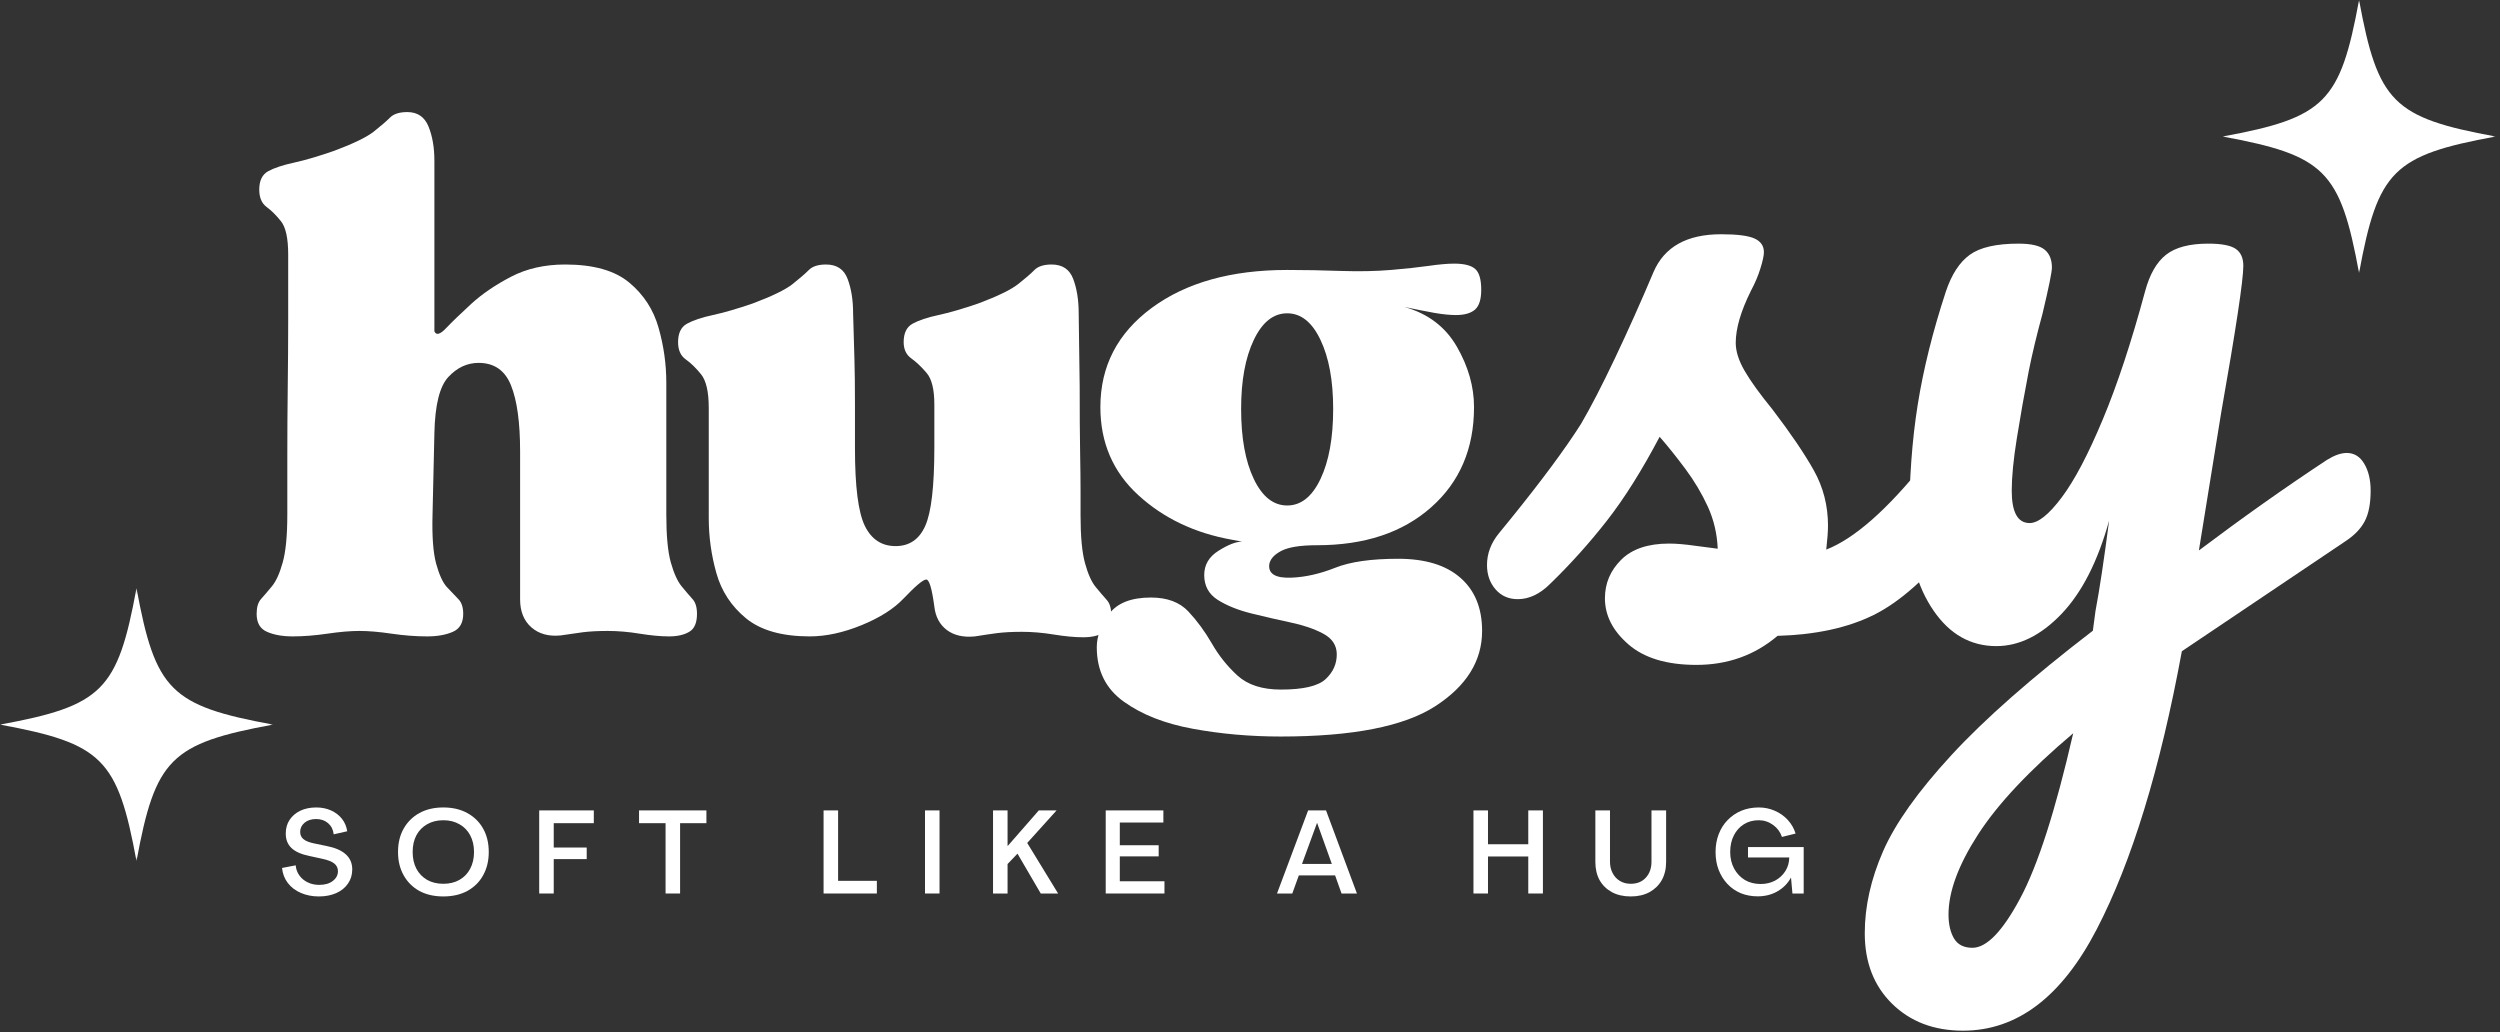
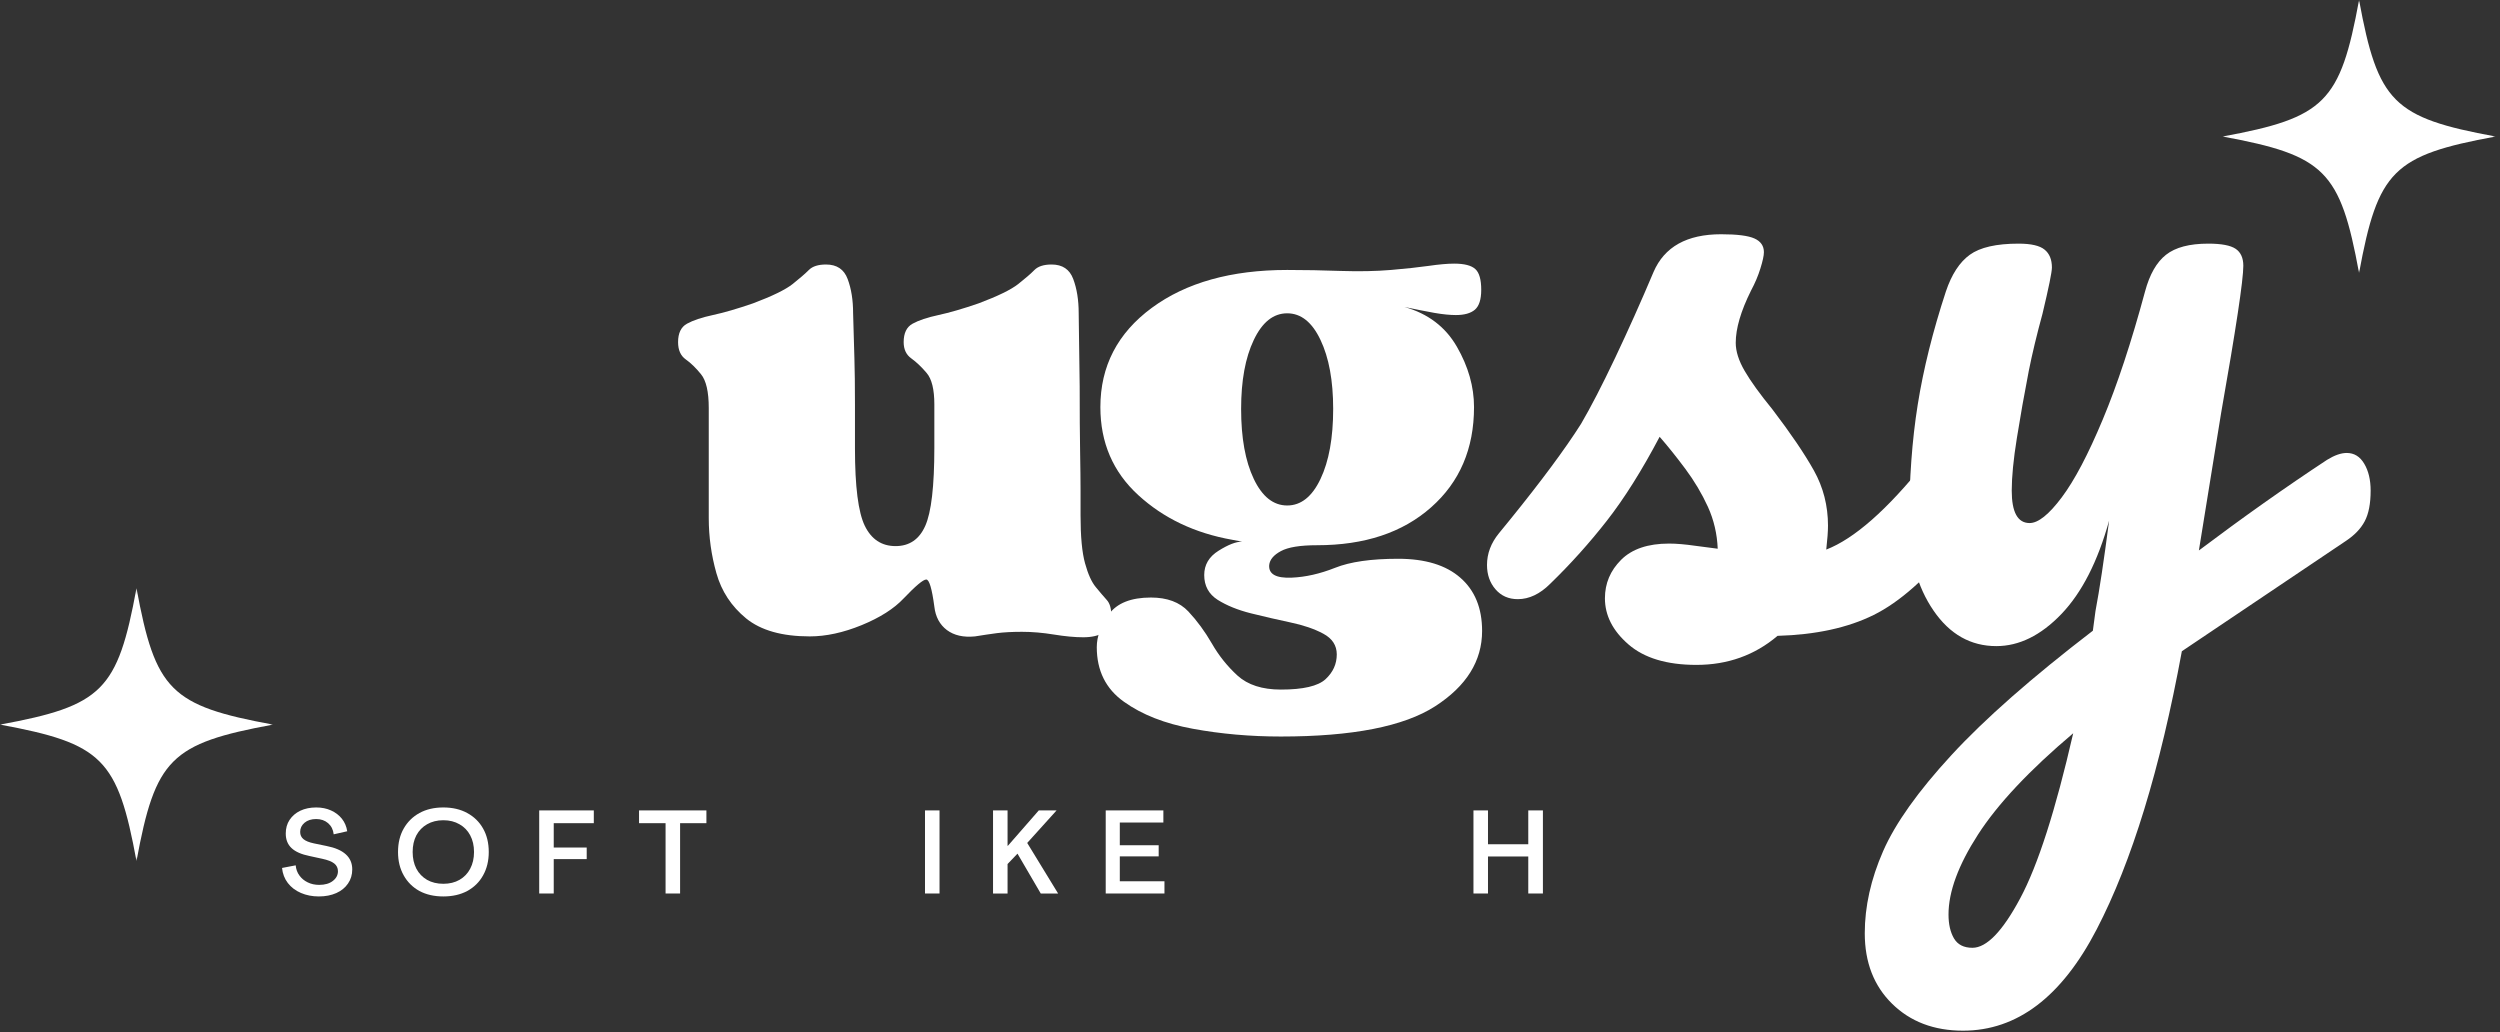
<svg xmlns="http://www.w3.org/2000/svg" width="477" height="197" viewBox="0 0 477 197" fill="none">
  <rect x="0" y="0" width="477" height="197" fill="#333333" stroke="none" />
-   <path d="M68.591 120.384C66.867 120.384 64.825 120.555 62.466 120.904C60.117 121.248 57.908 121.425 55.841 121.425C53.893 121.425 52.263 121.134 50.945 120.55C49.622 119.983 48.966 118.837 48.966 117.113C48.966 115.852 49.247 114.904 49.82 114.279C50.388 113.644 51.075 112.837 51.883 111.863C52.685 110.894 53.372 109.373 53.945 107.3C54.528 105.233 54.82 102.191 54.82 98.175C54.82 94.957 54.82 91.196 54.82 86.904C54.82 82.602 54.846 78.212 54.903 73.738C54.955 69.253 54.987 65.113 54.987 61.321C54.987 57.529 54.987 54.462 54.987 52.113C54.987 49.753 54.987 48.571 54.987 48.571C54.987 45.477 54.528 43.358 53.612 42.217C52.695 41.066 51.768 40.149 50.841 39.467C49.924 38.774 49.466 37.675 49.466 36.175C49.466 34.456 50.039 33.279 51.195 32.654C52.346 32.029 53.987 31.488 56.112 31.029C58.237 30.561 60.783 29.811 63.758 28.779C67.435 27.404 69.966 26.175 71.341 25.092C72.716 23.998 73.742 23.108 74.424 22.425C75.117 21.733 76.216 21.384 77.716 21.384C79.659 21.384 81.007 22.3 81.757 24.134C82.507 25.967 82.882 28.149 82.882 30.675V63.217C83.226 64.024 83.971 63.821 85.112 62.613C86.263 61.404 87.867 59.858 89.924 57.967C91.992 56.081 94.518 54.358 97.507 52.8C100.492 51.248 103.935 50.467 107.841 50.467C113.242 50.467 117.32 51.623 120.07 53.925C122.82 56.217 124.679 59.087 125.653 62.529C126.638 65.977 127.132 69.477 127.132 73.029V98.175C127.132 102.191 127.414 105.233 127.987 107.3C128.57 109.373 129.257 110.894 130.049 111.863C130.851 112.837 131.539 113.644 132.112 114.279C132.695 114.904 132.987 115.852 132.987 117.113C132.987 118.837 132.492 119.983 131.507 120.55C130.534 121.134 129.247 121.425 127.653 121.425C126.039 121.425 124.174 121.248 122.049 120.904C119.924 120.555 117.888 120.384 115.945 120.384C114.096 120.384 112.513 120.467 111.195 120.634C109.872 120.811 108.471 121.014 106.987 121.238C104.695 121.472 102.825 120.956 101.382 119.696C99.95 118.436 99.237 116.654 99.237 114.363V86.113C99.237 80.613 98.659 76.425 97.507 73.55C96.367 70.675 94.304 69.238 91.32 69.238C89.138 69.238 87.216 70.133 85.549 71.925C83.882 73.707 82.992 77.29 82.882 82.675L82.528 98.175C82.414 102.3 82.643 105.425 83.216 107.55C83.799 109.675 84.487 111.17 85.278 112.029C86.08 112.894 86.799 113.644 87.424 114.279C88.06 114.904 88.382 115.852 88.382 117.113C88.382 118.837 87.721 119.983 86.403 120.55C85.08 121.134 83.45 121.425 81.507 121.425C79.325 121.425 77.054 121.248 74.695 120.904C72.346 120.555 70.31 120.384 68.591 120.384Z" fill="white" />
  <path d="M129.377 65.279C129.377 63.56 129.945 62.383 131.085 61.758C132.236 61.123 133.877 60.571 136.002 60.113C138.127 59.654 140.679 58.915 143.669 57.883C147.335 56.508 149.856 55.279 151.231 54.196C152.606 53.102 153.637 52.206 154.335 51.508C155.028 50.816 156.117 50.467 157.606 50.467C159.674 50.467 161.049 51.394 161.731 53.238C162.424 55.071 162.773 57.253 162.773 59.779C162.882 63.337 162.965 66.232 163.023 68.467C163.09 70.706 163.127 73.602 163.127 77.154V85.592C163.127 92.831 163.752 97.738 165.002 100.321C166.262 102.904 168.221 104.196 170.877 104.196C173.512 104.196 175.403 102.904 176.544 100.321C177.695 97.738 178.273 92.774 178.273 85.425V77.154C178.273 74.295 177.778 72.295 176.794 71.154C175.82 70.003 174.846 69.081 173.877 68.383C172.903 67.691 172.419 66.654 172.419 65.279C172.419 63.56 172.986 62.383 174.127 61.758C175.278 61.123 176.919 60.571 179.044 60.113C181.169 59.654 183.721 58.915 186.71 57.883C190.377 56.508 192.898 55.279 194.273 54.196C195.658 53.102 196.695 52.206 197.377 51.508C198.07 50.816 199.158 50.467 200.648 50.467C202.715 50.467 204.09 51.394 204.773 53.238C205.465 55.071 205.814 57.253 205.814 59.779L206.002 73.717C206.002 78.883 206.028 83.019 206.085 86.113C206.137 89.212 206.169 91.686 206.169 93.529C206.169 95.363 206.169 96.967 206.169 98.342C206.169 102.357 206.45 105.399 207.023 107.467C207.59 109.54 208.278 111.061 209.085 112.029C209.887 113.003 210.575 113.811 211.148 114.446C211.731 115.071 212.023 116.019 212.023 117.279C212.023 119.003 211.528 120.149 210.544 120.717C209.57 121.3 208.283 121.592 206.689 121.592C205.075 121.592 203.21 121.415 201.085 121.071C198.96 120.722 196.924 120.55 194.981 120.55C193.132 120.55 191.549 120.633 190.231 120.8C188.908 120.977 187.507 121.186 186.023 121.425C183.84 121.644 182.054 121.243 180.669 120.217C179.294 119.175 178.492 117.686 178.273 115.738C177.814 112.295 177.299 110.571 176.731 110.571C176.148 110.571 174.71 111.774 172.419 114.175C170.585 116.133 167.908 117.837 164.398 119.279C160.898 120.706 157.596 121.425 154.502 121.425C149.221 121.425 145.174 120.279 142.356 117.988C139.549 115.686 137.658 112.811 136.689 109.363C135.715 105.92 135.231 102.42 135.231 98.863V77.863C135.231 74.753 134.736 72.602 133.752 71.404C132.778 70.196 131.804 69.253 130.835 68.571C129.861 67.878 129.377 66.779 129.377 65.279Z" fill="white" />
  <path d="M244.39 140.529C238.541 140.529 232.942 140.034 227.598 139.05C222.265 138.076 217.874 136.352 214.431 133.883C210.983 131.425 209.265 127.956 209.265 123.488C209.265 121.415 210.035 119.321 211.577 117.196C213.129 115.071 215.806 114.008 219.598 114.008C222.692 114.008 225.077 114.899 226.744 116.675C228.41 118.456 229.9 120.488 231.223 122.779C232.541 125.081 234.171 127.123 236.119 128.904C238.077 130.68 240.832 131.571 244.39 131.571C248.64 131.571 251.478 130.909 252.91 129.592C254.338 128.269 255.056 126.696 255.056 124.863C255.056 123.139 254.192 121.821 252.473 120.904C250.765 119.988 248.671 119.274 246.202 118.758C243.728 118.232 241.228 117.654 238.702 117.029C236.171 116.394 234.046 115.529 232.327 114.446C230.619 113.352 229.765 111.774 229.765 109.717C229.765 107.758 230.681 106.212 232.515 105.071C234.348 103.92 235.838 103.342 236.994 103.342L235.098 102.988C227.973 101.727 221.999 98.883 217.181 94.467C212.358 90.05 209.952 84.456 209.952 77.675C209.952 69.873 213.223 63.56 219.765 58.737C226.306 53.92 234.916 51.508 245.598 51.508C248.931 51.508 252.348 51.571 255.848 51.696C259.348 51.81 262.525 51.748 265.39 51.508C268.15 51.274 270.535 51.019 272.535 50.737C274.546 50.446 276.187 50.3 277.452 50.3C279.395 50.3 280.744 50.649 281.494 51.342C282.244 52.024 282.619 53.342 282.619 55.3C282.619 57.133 282.213 58.399 281.41 59.092C280.603 59.774 279.395 60.112 277.785 60.112C276.645 60.112 275.27 59.977 273.66 59.696C272.046 59.404 270.15 59.029 267.973 58.571C272.457 59.837 275.791 62.362 277.973 66.154C280.15 69.936 281.244 73.774 281.244 77.675C281.244 85.607 278.515 91.982 273.056 96.8C267.608 101.623 260.353 104.029 251.285 104.029C248.062 104.029 245.765 104.404 244.39 105.154C243.015 105.894 242.27 106.779 242.16 107.821C242.035 109.545 243.463 110.342 246.452 110.217C249.088 110.107 251.848 109.482 254.723 108.342C257.598 107.191 261.608 106.613 266.765 106.613C271.931 106.613 275.89 107.821 278.64 110.238C281.4 112.644 282.785 116.024 282.785 120.383C282.785 126.118 279.796 130.909 273.827 134.758C267.869 138.602 258.056 140.529 244.39 140.529ZM236.806 78.029C236.806 83.545 237.608 87.998 239.223 91.383C240.832 94.758 242.957 96.446 245.598 96.446C248.233 96.446 250.353 94.758 251.952 91.383C253.562 87.998 254.369 83.545 254.369 78.029C254.369 72.628 253.562 68.237 251.952 64.862C250.353 61.477 248.233 59.779 245.598 59.779C242.957 59.779 240.832 61.477 239.223 64.862C237.608 68.237 236.806 72.628 236.806 78.029Z" fill="white" />
  <path d="M323.678 126.861C318.022 126.861 313.699 125.554 310.699 122.945C307.709 120.351 306.22 117.419 306.22 114.153C306.22 111.32 307.246 108.877 309.303 106.82C311.371 104.752 314.418 103.715 318.449 103.715C319.866 103.715 321.522 103.856 323.428 104.132C325.329 104.398 326.767 104.585 327.741 104.695C327.626 101.861 327.001 99.195 325.866 96.695C324.725 94.195 323.287 91.778 321.553 89.445C319.813 87.111 318.183 85.08 316.657 83.34C313.282 89.747 309.933 95.07 306.616 99.32C303.308 103.559 299.699 107.58 295.782 111.382C293.824 113.34 291.761 114.32 289.595 114.32C287.845 114.32 286.428 113.695 285.345 112.445C284.261 111.195 283.72 109.648 283.72 107.799C283.72 105.622 284.48 103.606 285.991 101.757L288.116 99.153C294.1 91.767 298.616 85.674 301.657 80.882C303.501 77.731 305.678 73.523 308.178 68.257C310.678 62.981 313.121 57.517 315.511 51.861C317.579 47.085 321.871 44.695 328.386 44.695C331.438 44.695 333.563 44.965 334.761 45.507C335.954 46.049 336.553 46.919 336.553 48.111C336.553 48.767 336.329 49.799 335.886 51.215C335.454 52.622 334.855 54.028 334.095 55.445C332.147 59.361 331.178 62.684 331.178 65.403C331.178 67.028 331.746 68.82 332.886 70.778C334.022 72.736 335.787 75.184 338.178 78.111C341.662 82.684 344.303 86.57 346.095 89.778C347.886 92.986 348.782 96.497 348.782 100.299C348.782 101.382 348.668 102.903 348.449 104.861C353.782 102.794 360.032 97.299 367.199 88.382C368.501 86.872 369.975 86.111 371.616 86.111C373.017 86.111 374.126 86.767 374.949 88.07C375.767 89.361 376.178 91.153 376.178 93.445C376.178 97.57 375.142 100.939 373.074 103.549C367.642 110.288 362.449 114.882 357.491 117.34C352.543 119.788 346.433 121.111 339.157 121.32C334.808 125.012 329.647 126.861 323.678 126.861Z" fill="white" />
  <path d="M447.755 86.424C449.172 86.424 450.281 87.106 451.089 88.466C451.906 89.83 452.318 91.544 452.318 93.611C452.318 96.111 451.932 98.07 451.172 99.486C450.422 100.893 449.224 102.132 447.589 103.215L416.297 124.257C412.156 146.757 406.74 164.445 400.047 177.32C393.365 190.205 384.865 196.653 374.547 196.653C369.005 196.653 364.49 194.934 361.005 191.507C357.531 188.09 355.797 183.611 355.797 178.07C355.797 172.955 356.964 167.736 359.297 162.403C361.63 157.08 365.974 150.971 372.339 144.07C378.698 137.163 387.693 129.257 399.318 120.34L399.818 116.59C400.578 112.58 401.448 106.82 402.422 99.32C400.255 107.143 397.214 113.09 393.297 117.174C389.38 121.247 385.245 123.278 380.901 123.278C376.01 123.278 372.016 121.023 368.922 116.507C365.823 111.997 364.276 106.372 364.276 99.632C364.276 91.481 364.818 84.007 365.901 77.216C366.984 70.424 368.776 63.226 371.276 55.611C372.37 52.351 373.891 50.018 375.839 48.611C377.797 47.195 380.901 46.486 385.151 46.486C387.536 46.486 389.193 46.872 390.109 47.632C391.036 48.382 391.505 49.523 391.505 51.049C391.505 51.913 390.906 54.84 389.714 59.84C388.615 63.872 387.74 67.518 387.089 70.778C386.224 75.236 385.469 79.507 384.818 83.591C384.161 87.663 383.839 91.002 383.839 93.611C383.839 97.736 384.974 99.799 387.255 99.799C388.891 99.799 390.932 98.169 393.38 94.903C395.823 91.643 398.427 86.695 401.193 80.07C403.969 73.445 406.661 65.294 409.276 55.611C410.151 52.351 411.484 50.018 413.276 48.611C415.068 47.195 417.755 46.486 421.339 46.486C423.839 46.486 425.573 46.815 426.547 47.465C427.531 48.122 428.026 49.205 428.026 50.715C428.026 53.44 426.615 62.788 423.797 78.757L419.547 105.028C427.922 98.726 436.073 92.96 444.005 87.736C445.422 86.861 446.672 86.424 447.755 86.424ZM376.339 180.84C379.057 180.84 382.099 177.684 385.464 171.382C388.839 165.075 392.203 154.58 395.568 139.903C387.203 146.971 381.151 153.413 377.401 159.236C373.651 165.054 371.776 170.137 371.776 174.486C371.776 176.33 372.12 177.851 372.818 179.049C373.526 180.242 374.698 180.84 376.339 180.84Z" fill="white" />
  <mask id="mask0_25_72" style="mask-type:luminance" maskUnits="userSpaceOnUse" x="424" y="0" width="53" height="53">
    <path d="M424.062 0H476.161V52.099H424.062V0Z" fill="white" />
  </mask>
  <g mask="url(#mask0_25_72)">
    <path d="M476.156 26.047C456.62 29.646 453.703 32.557 450.109 52.094C446.51 32.557 443.599 29.646 424.062 26.047C443.599 22.453 446.51 19.537 450.109 0C453.703 19.537 456.62 22.453 476.156 26.047Z" fill="white" />
  </g>
  <mask id="mask1_25_72" style="mask-type:luminance" maskUnits="userSpaceOnUse" x="0" y="112" width="53" height="53">
    <path d="M0 112.214H52.094V164.307H0V112.214Z" fill="white" />
  </mask>
  <g mask="url(#mask1_25_72)">
    <path d="M52.089 138.255C32.557 141.854 29.641 144.771 26.042 164.302C22.448 144.771 19.531 141.854 0 138.255C19.531 134.662 22.448 131.745 26.042 112.214C29.641 131.745 32.557 134.662 52.089 138.255Z" fill="white" />
  </g>
  <path d="M60.834 171.042C59.584 171.042 58.444 170.818 57.418 170.376C56.386 169.933 55.553 169.303 54.918 168.48C54.293 167.662 53.923 166.704 53.813 165.605L56.418 165.105C56.485 165.844 56.72 166.49 57.126 167.042C57.527 167.6 58.053 168.037 58.709 168.355C59.36 168.678 60.09 168.834 60.897 168.834C61.991 168.834 62.86 168.584 63.501 168.084C64.152 167.584 64.48 166.969 64.48 166.23C64.48 165.621 64.241 165.126 63.772 164.751C63.298 164.376 62.532 164.079 61.48 163.855L59.084 163.334C57.511 163.016 56.36 162.511 55.626 161.813C54.886 161.121 54.522 160.199 54.522 159.042C54.522 158.042 54.761 157.178 55.251 156.438C55.751 155.688 56.428 155.105 57.293 154.688C58.168 154.272 59.178 154.063 60.334 154.063C61.376 154.063 62.313 154.251 63.147 154.626C63.991 155.001 64.689 155.532 65.23 156.209C65.772 156.891 66.11 157.688 66.251 158.605L63.668 159.188C63.569 158.303 63.215 157.594 62.605 157.063C61.991 156.537 61.235 156.272 60.334 156.272C59.402 156.272 58.657 156.511 58.105 156.98C57.548 157.454 57.272 158.037 57.272 158.73C57.272 159.303 57.48 159.761 57.897 160.105C58.313 160.454 58.98 160.725 59.897 160.917L62.313 161.417C65.574 162.058 67.209 163.542 67.209 165.876C67.209 166.907 66.939 167.808 66.397 168.584C65.866 169.365 65.126 169.969 64.168 170.397C63.209 170.824 62.095 171.042 60.834 171.042Z" fill="white" />
  <path d="M84.589 171.042C82.839 171.042 81.318 170.693 80.027 170.001C78.745 169.292 77.745 168.303 77.027 167.022C76.303 165.746 75.943 164.261 75.943 162.563C75.943 160.844 76.303 159.35 77.027 158.084C77.745 156.824 78.745 155.834 80.027 155.126C81.318 154.417 82.839 154.063 84.589 154.063C86.339 154.063 87.86 154.417 89.152 155.126C90.454 155.834 91.464 156.824 92.172 158.084C92.891 159.35 93.256 160.844 93.256 162.563C93.256 164.261 92.891 165.746 92.172 167.022C91.464 168.303 90.454 169.292 89.152 170.001C87.86 170.693 86.339 171.042 84.589 171.042ZM84.589 168.626C85.766 168.626 86.797 168.376 87.672 167.876C88.558 167.365 89.24 166.657 89.714 165.751C90.199 164.834 90.443 163.772 90.443 162.563C90.443 161.344 90.199 160.282 89.714 159.376C89.24 158.475 88.558 157.772 87.672 157.272C86.797 156.761 85.766 156.501 84.589 156.501C83.407 156.501 82.37 156.761 81.485 157.272C80.61 157.772 79.928 158.475 79.443 159.376C78.969 160.282 78.735 161.344 78.735 162.563C78.735 163.772 78.969 164.834 79.443 165.751C79.928 166.657 80.61 167.365 81.485 167.876C82.37 168.376 83.407 168.626 84.589 168.626Z" fill="white" />
  <path d="M102.881 170.48V154.626H113.298V157.063H105.652V161.709H111.943V163.917H105.652V170.48H102.881Z" fill="white" />
  <path d="M126.991 170.48V157.063H121.929V154.626H134.783V157.063H129.762V170.48H126.991Z" fill="white" />
-   <path d="M157.138 170.48V154.626H159.909V168.063H167.304V170.48H157.138Z" fill="white" />
  <path d="M176.491 170.48V154.626H179.262V170.48H176.491Z" fill="white" />
  <path d="M189.471 170.48V154.626H192.242V161.376H192.304L198.2 154.626H201.596L195.992 160.834L201.887 170.48H198.575L194.137 162.876L192.242 164.855V170.48H189.471Z" fill="white" />
  <path d="M210.971 170.48V154.626H221.971V156.938H213.658V161.272H221.075V163.397H213.658V168.147H222.179V170.48H210.971Z" fill="white" />
-   <path d="M243.652 170.48L249.59 154.626H253.007L258.902 170.48H255.965L254.736 167.022H247.819L246.569 170.48H243.652ZM248.423 164.834H254.111L251.319 157.042H251.277L248.423 164.834Z" fill="white" />
  <path d="M281.137 170.48V154.626H283.908V161.084H291.595V154.626H294.387V170.48H291.595V163.417H283.908V170.48H281.137Z" fill="white" />
-   <path d="M311.145 171.042C309.77 171.042 308.572 170.772 307.561 170.23C306.546 169.678 305.759 168.912 305.207 167.938C304.665 166.954 304.395 165.792 304.395 164.459V154.626H307.186V164.417C307.186 165.199 307.342 165.907 307.665 166.542C307.983 167.183 308.441 167.688 309.04 168.063C309.634 168.438 310.337 168.626 311.145 168.626C312.353 168.626 313.311 168.24 314.02 167.459C314.738 166.683 315.103 165.667 315.103 164.417V154.626H317.895V164.459C317.895 165.792 317.613 166.954 317.061 167.938C316.504 168.912 315.717 169.678 314.707 170.23C313.707 170.772 312.52 171.042 311.145 171.042Z" fill="white" />
-   <path d="M335.372 171.022C334.189 171.022 333.106 170.818 332.122 170.417C331.148 170.001 330.299 169.412 329.58 168.647C328.872 167.886 328.314 166.99 327.913 165.959C327.523 164.933 327.33 163.803 327.33 162.563C327.33 161.329 327.528 160.188 327.934 159.147C328.335 158.105 328.903 157.209 329.643 156.459C330.377 155.699 331.247 155.105 332.247 154.688C333.257 154.272 334.372 154.063 335.58 154.063C336.674 154.063 337.705 154.282 338.663 154.709C339.622 155.126 340.439 155.709 341.122 156.459C341.799 157.199 342.294 158.058 342.601 159.042L339.997 159.688C339.689 158.761 339.127 157.996 338.309 157.397C337.486 156.803 336.57 156.501 335.559 156.501C334.486 156.501 333.544 156.761 332.726 157.272C331.903 157.787 331.268 158.501 330.809 159.417C330.351 160.324 330.122 161.371 330.122 162.563C330.122 163.746 330.372 164.803 330.872 165.73C331.372 166.647 332.049 167.371 332.913 167.897C333.788 168.412 334.794 168.667 335.934 168.667C336.945 168.667 337.861 168.454 338.684 168.022C339.502 167.579 340.153 166.975 340.643 166.209C341.127 165.449 341.377 164.579 341.393 163.605H333.518V161.626H344.143V170.48H341.997L341.726 167.459H341.705C341.106 168.558 340.252 169.428 339.143 170.063C338.044 170.699 336.788 171.022 335.372 171.022Z" fill="white" />
</svg>